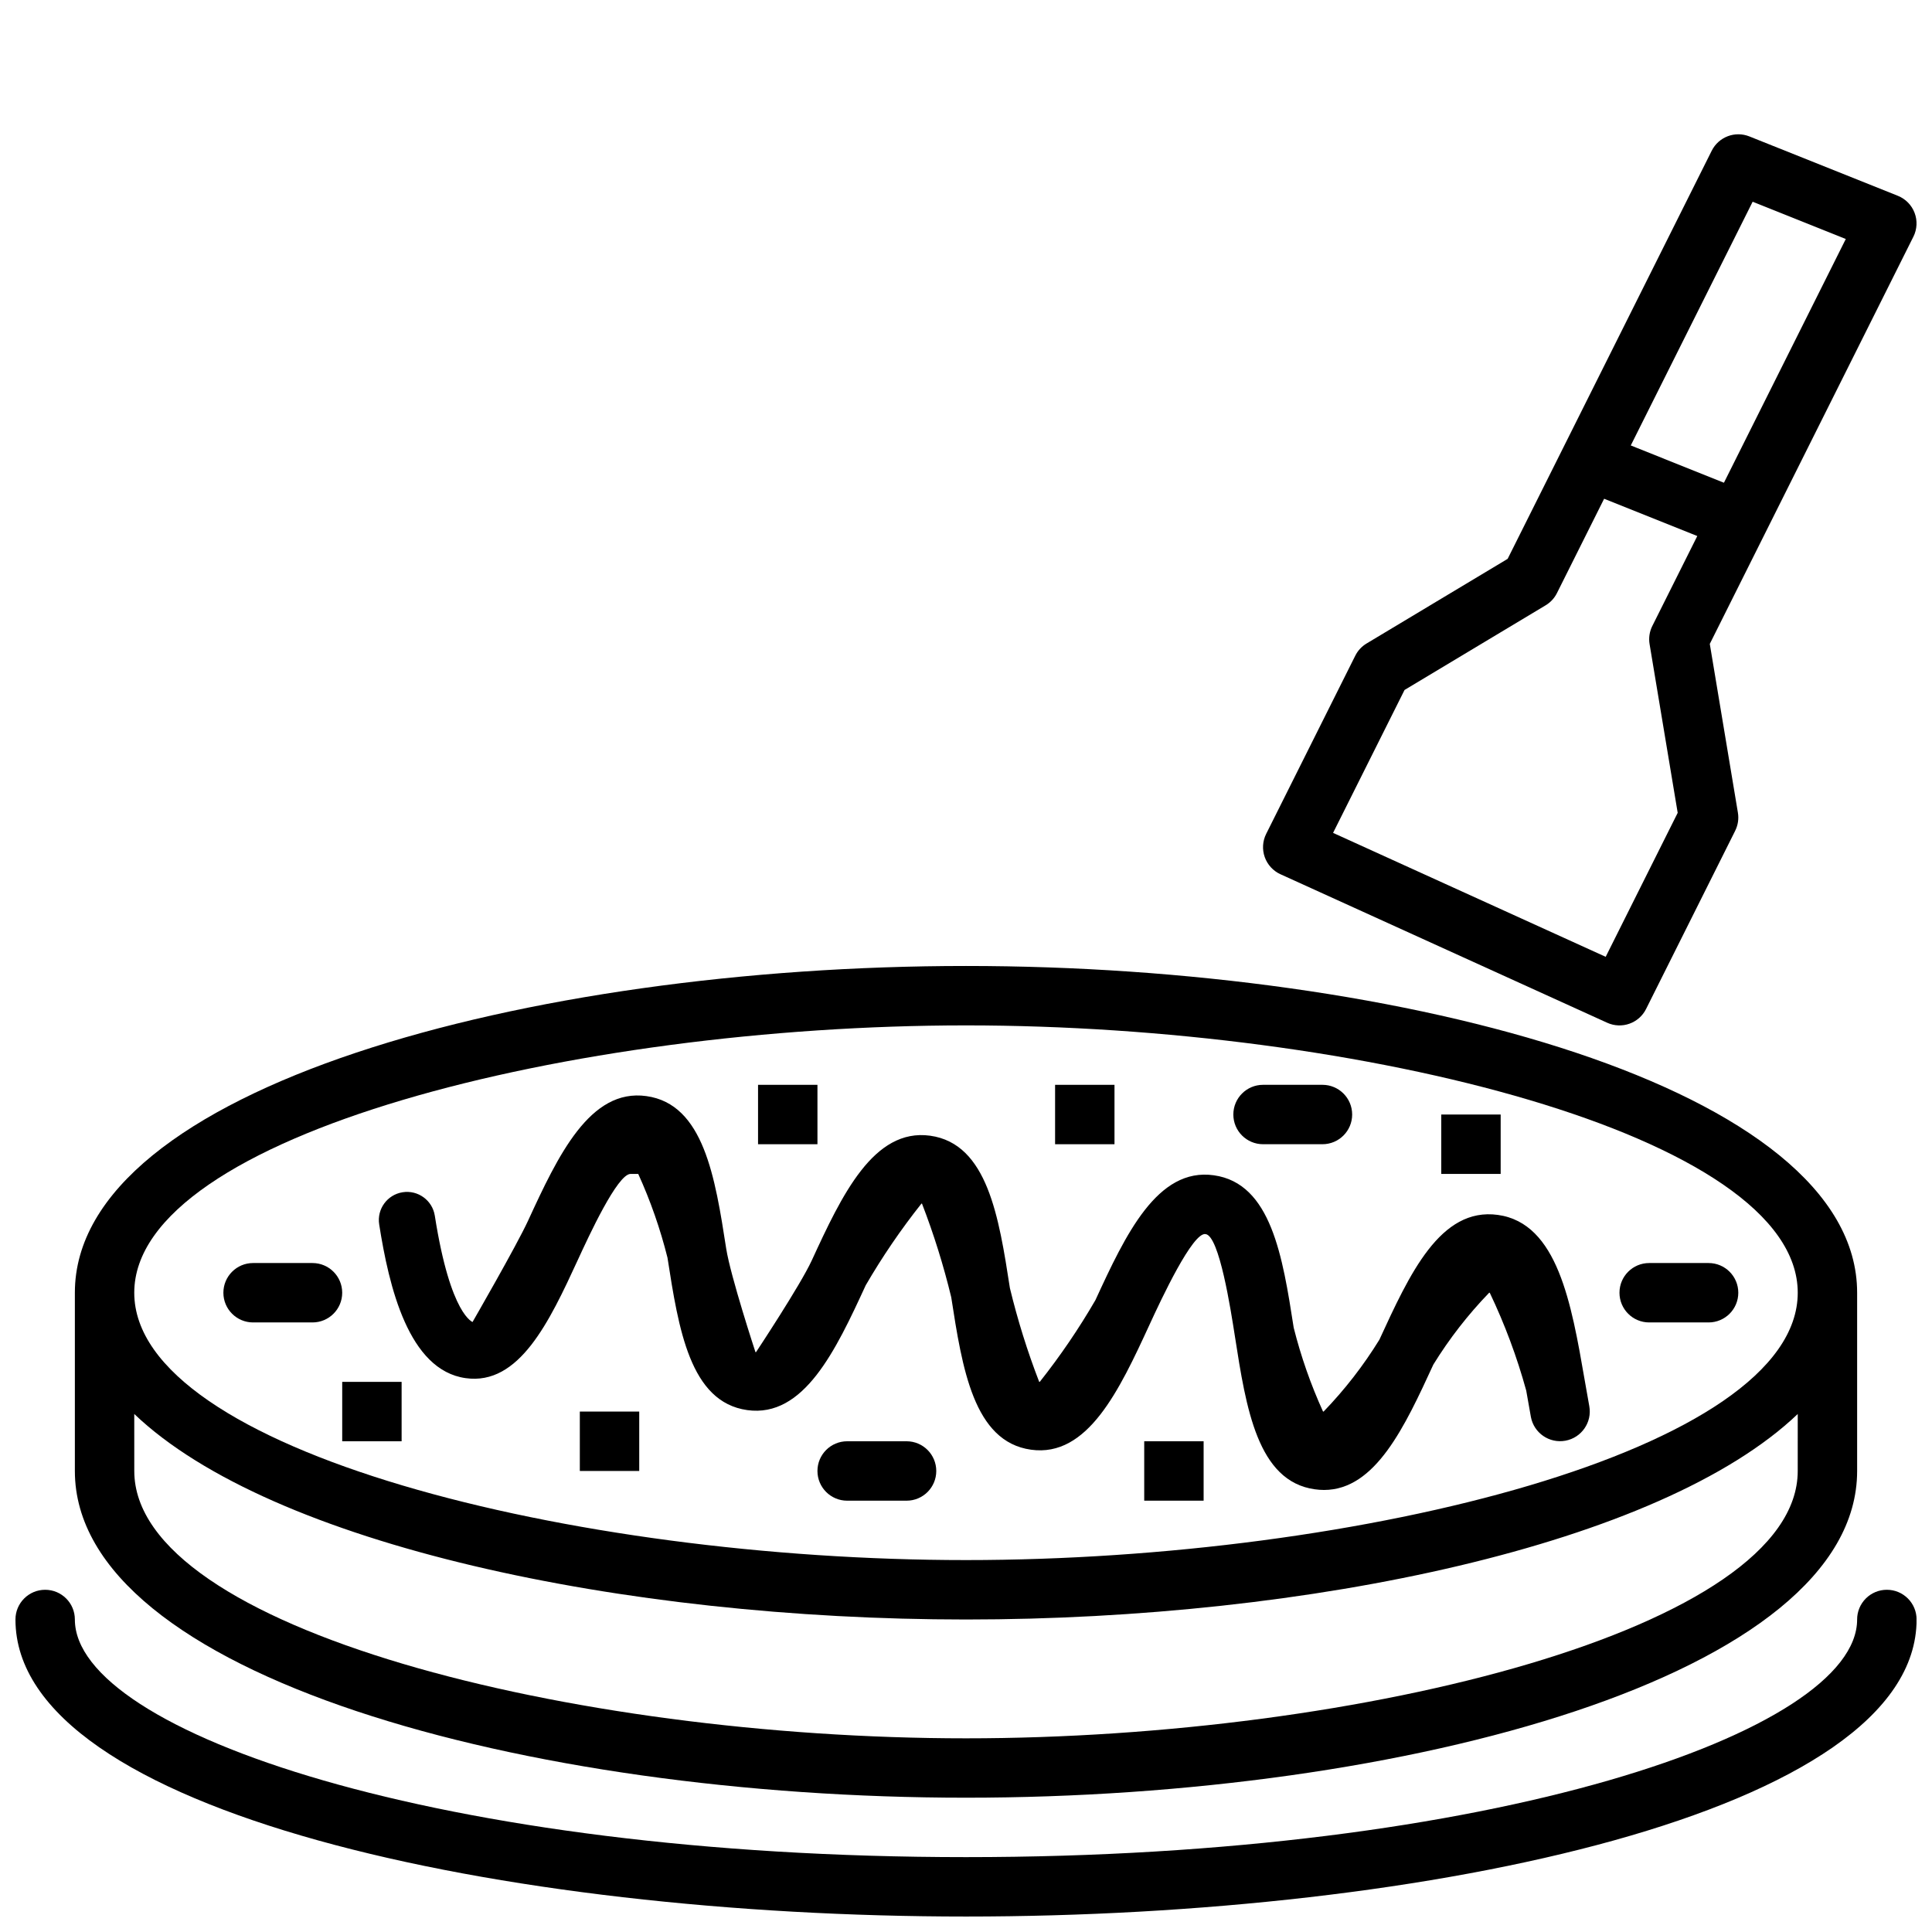
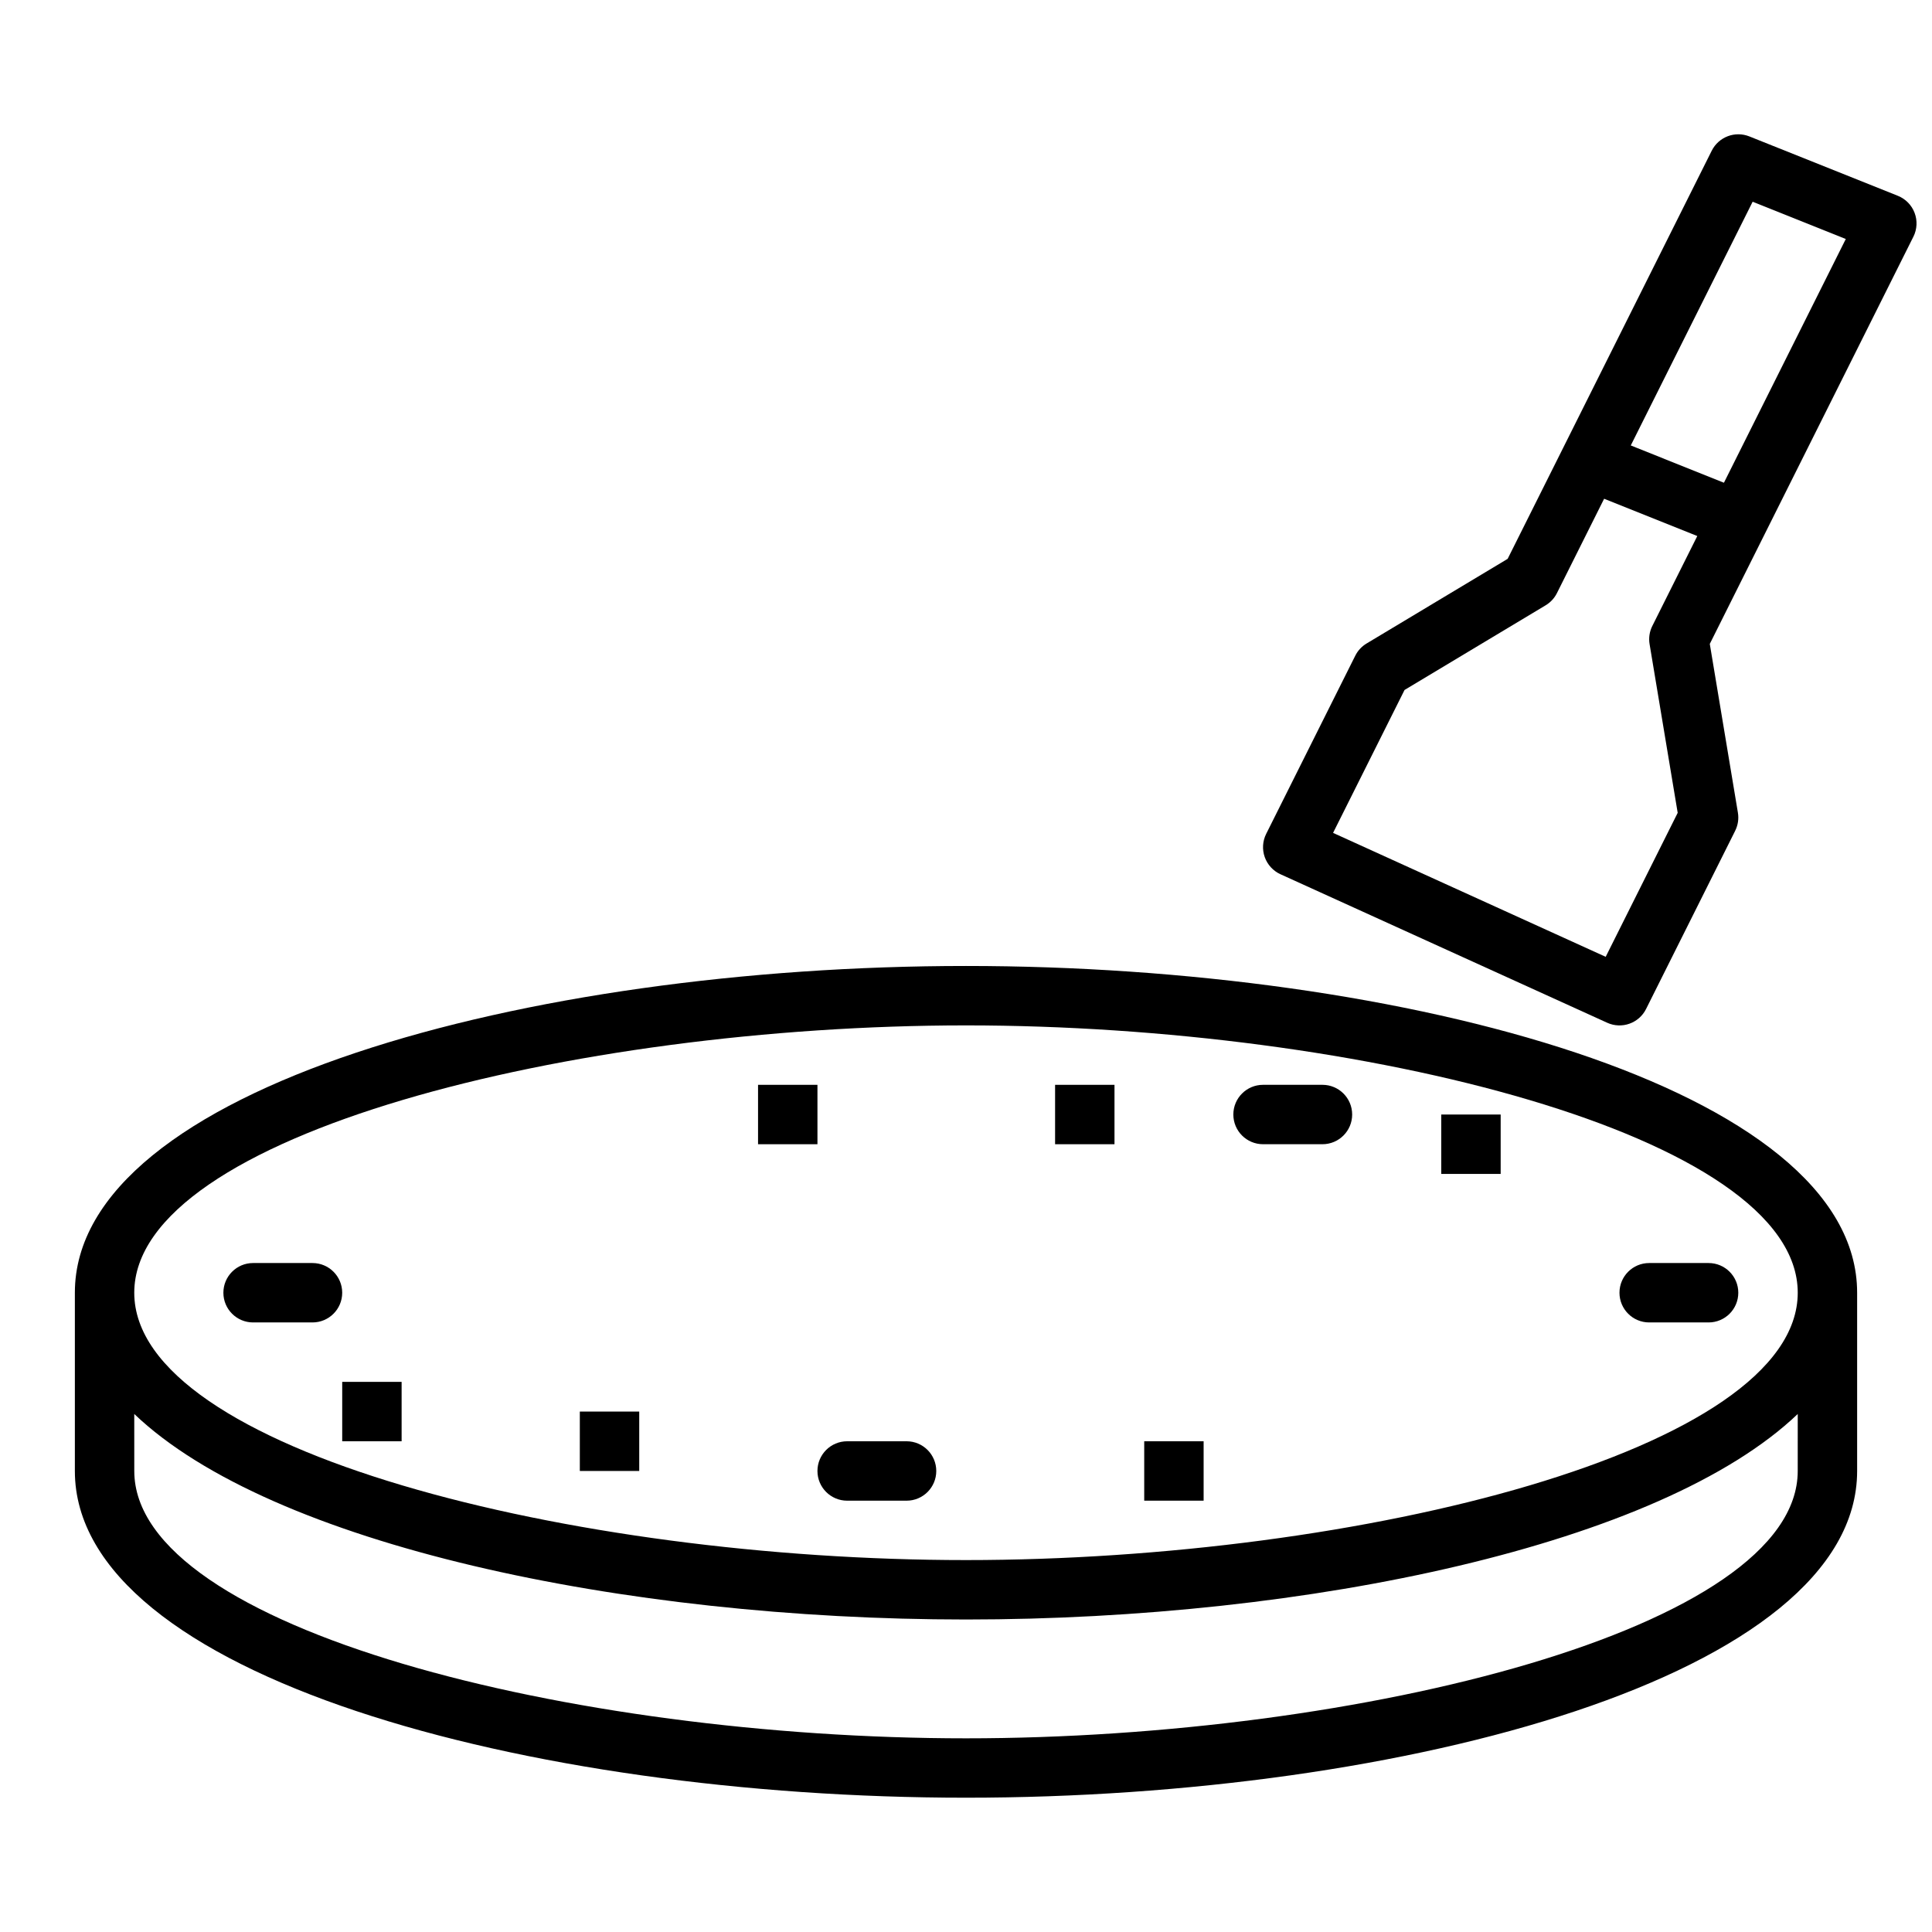
<svg xmlns="http://www.w3.org/2000/svg" width="800px" height="800px" version="1.1" viewBox="144 144 512 512">
  <defs>
    <clipPath id="b">
      <path d="m148.09 565h503.81v86.902h-503.81z" />
    </clipPath>
    <clipPath id="a">
      <path d="m478 179h173.9v237h-173.9z" />
    </clipPath>
  </defs>
  <g clip-path="url(#b)">
-     <path d="m644.03 565.31c-2.09-0.004-4.09 0.828-5.566 2.305-1.477 1.477-2.309 3.477-2.305 5.566 0 29.789-96.984 62.977-236.16 62.977s-236.16-33.188-236.16-62.977c0-4.348-3.523-7.871-7.871-7.871s-7.871 3.523-7.871 7.871c0 51.129 129.79 78.719 251.91 78.719s251.91-27.59 251.91-78.719h-0.004c0.004-2.09-0.828-4.09-2.305-5.566-1.477-1.477-3.477-2.309-5.566-2.305z" />
-   </g>
+     </g>
  <path d="m400 620.41c116.09 0 236.16-32.387 236.16-86.594v-47.23c0-54.203-120.07-86.594-236.16-86.594-116.09 0.004-236.16 32.391-236.16 86.594v47.23c0 54.207 120.07 86.594 236.16 86.594zm0-204.67c104.25 0 220.42 29.098 220.42 70.848s-116.17 70.848-220.42 70.848c-104.25 0-220.42-29.098-220.42-70.848s116.16-70.848 220.42-70.848zm-220.42 102.98c36.254 34.617 129.55 54.465 220.42 54.465s184.16-19.848 220.42-54.461l-0.004 15.102c0 41.75-116.17 70.848-220.42 70.848s-220.41-29.098-220.41-70.848z" />
-   <path d="m267.4 509.22c14.184 2.004 22.18-14.93 29.727-31.32 2.891-6.277 10.492-22.801 13.988-22.801h2.023c3.25 7.148 5.844 14.578 7.75 22.195 2.93 18.82 5.949 38.285 21.148 40.398 14.984 2.074 23.418-15.762 31.379-33.062v-0.004c4.394-7.562 9.328-14.801 14.77-21.652h0.152c3.125 8.09 5.715 16.379 7.75 24.812 2.914 18.82 5.934 38.277 21.133 40.398 15.016 2.106 23.418-15.766 31.387-33.07 3.09-6.727 11.516-24.762 14.906-24.062 3.621 0.508 6.633 19.918 7.773 27.23 2.93 18.82 5.957 38.277 21.148 40.398v-0.004c0.805 0.117 1.617 0.176 2.43 0.18 13.676-0.008 21.457-16.883 28.988-33.234 4.231-6.859 9.188-13.242 14.793-19.035h0.152c3.981 8.336 7.215 17.008 9.664 25.914l1.238 6.996c0.793 4.266 4.891 7.086 9.16 6.301 4.266-0.785 7.094-4.875 6.32-9.145l-1.207-6.836c-3.543-20.48-7.211-41.652-23-43.852-15.32-2.129-23.453 15.766-31.418 33.055v0.004c-4.231 6.867-9.184 13.254-14.785 19.051h-0.152c-3.254-7.156-5.856-14.594-7.773-22.215-2.93-18.82-5.957-38.277-21.156-40.398-15.008-2.137-23.418 15.766-31.387 33.07-4.387 7.57-9.32 14.812-14.754 21.672h-0.152c-3.129-8.098-5.719-16.395-7.758-24.832-2.914-18.82-5.934-38.285-21.133-40.398-15-2.066-23.426 15.766-31.387 33.07-3.051 6.617-14.762 24.285-14.762 24.285h-0.152s-6.617-20.148-7.758-27.461c-2.922-18.82-5.949-38.277-21.141-40.391-14.977-2.106-23.426 15.766-31.387 33.07-3.051 6.617-14.754 26.906-14.754 26.906s0.336 0 0.293-0.008c-0.059-0.008-6.051-1.582-10.23-28.285v0.008c-0.637-4.07-4.457-6.852-8.527-6.211-4.07 0.641-6.852 4.457-6.211 8.527 2.586 16.473 7.769 38.625 22.91 40.734z" />
  <path d="m478.72 447.23h15.742c4.348 0 7.875-3.523 7.875-7.871s-3.527-7.871-7.875-7.871h-15.742c-4.348 0-7.871 3.523-7.871 7.871s3.523 7.871 7.871 7.871z" />
  <path d="m581.05 494.46h15.746c4.348 0 7.871-3.523 7.871-7.871s-3.523-7.871-7.871-7.871h-15.746c-4.348 0-7.871 3.523-7.871 7.871s3.523 7.871 7.871 7.871z" />
  <path d="m211.07 494.46h15.742c4.348 0 7.875-3.523 7.875-7.871s-3.527-7.871-7.875-7.871h-15.742c-4.348 0-7.871 3.523-7.871 7.871s3.523 7.871 7.871 7.871z" />
  <path d="m384.25 525.95h-15.742c-4.348 0-7.875 3.527-7.875 7.875 0 4.348 3.527 7.871 7.875 7.871h15.742c4.348 0 7.871-3.523 7.871-7.871 0-4.348-3.523-7.875-7.871-7.875z" />
  <path d="m344.89 431.49h15.742v15.742h-15.742z" />
  <path d="m234.69 510.21h15.742v15.742h-15.742z" />
  <path d="m447.23 525.95h15.742v15.742h-15.742z" />
  <path d="m525.95 439.36h15.742v15.742h-15.742z" />
  <path d="m423.61 431.49h15.742v15.742h-15.742z" />
  <path d="m297.66 518.08h15.742v15.742h-15.742z" />
  <g clip-path="url(#a)">
    <path d="m483.33 375.68 86.594 39.359h-0.004c3.856 1.754 8.41 0.145 10.305-3.644l23.617-47.23h-0.004c0.746-1.488 1-3.176 0.723-4.816l-7.449-44.707 14.598-29.199 39.359-78.719h0.004c0.98-1.969 1.098-4.262 0.312-6.32-0.781-2.059-2.391-3.695-4.434-4.512l-39.359-15.742c-3.805-1.516-8.129 0.133-9.965 3.789l-39.359 78.719-14.723 29.438-37.391 22.438c-1.285 0.77-2.324 1.891-2.992 3.231l-23.617 47.23c-0.953 1.914-1.09 4.133-0.375 6.148 0.715 2.012 2.215 3.652 4.16 4.539zm125.14-178.22 24.684 9.875-32.293 64.594-24.688-9.879zm-92.25 129.39 37.391-22.438c1.285-0.77 2.324-1.887 2.992-3.227l12.504-25.008 24.691 9.875-11.918 23.836c-0.746 1.488-1 3.172-0.723 4.816l7.449 44.707-19.082 38.156-72.246-32.844z" />
  </g>
</svg>